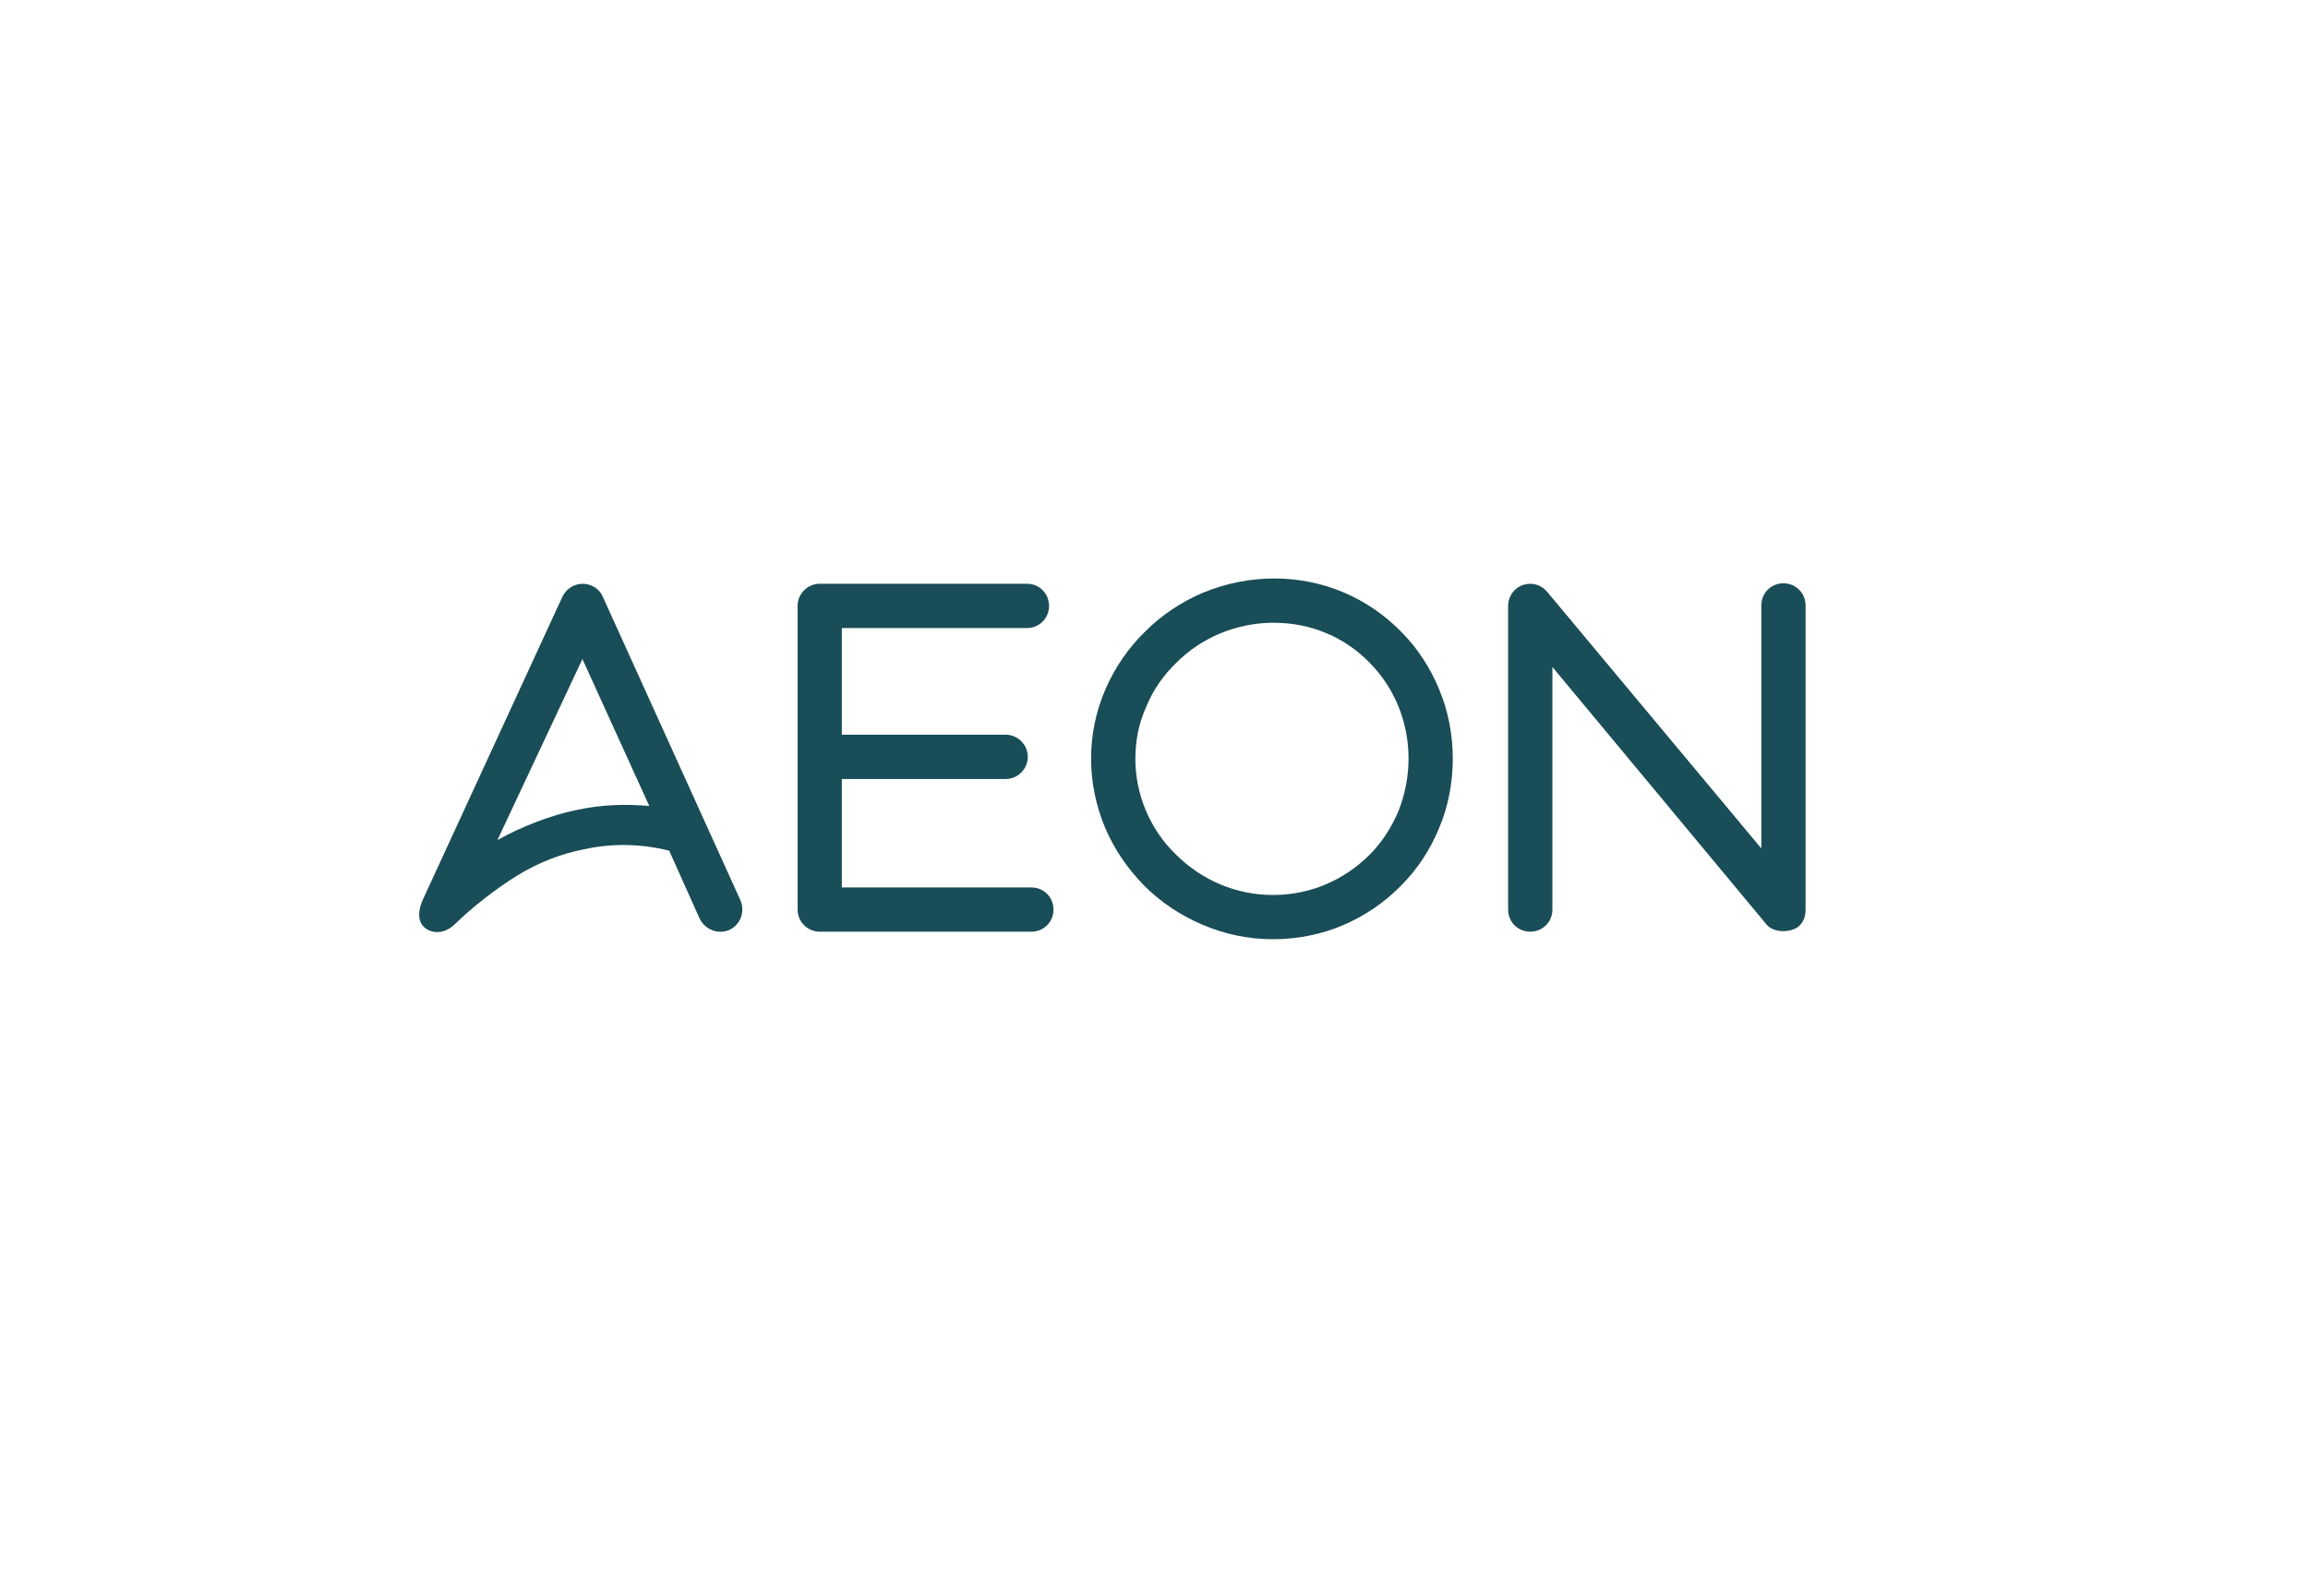
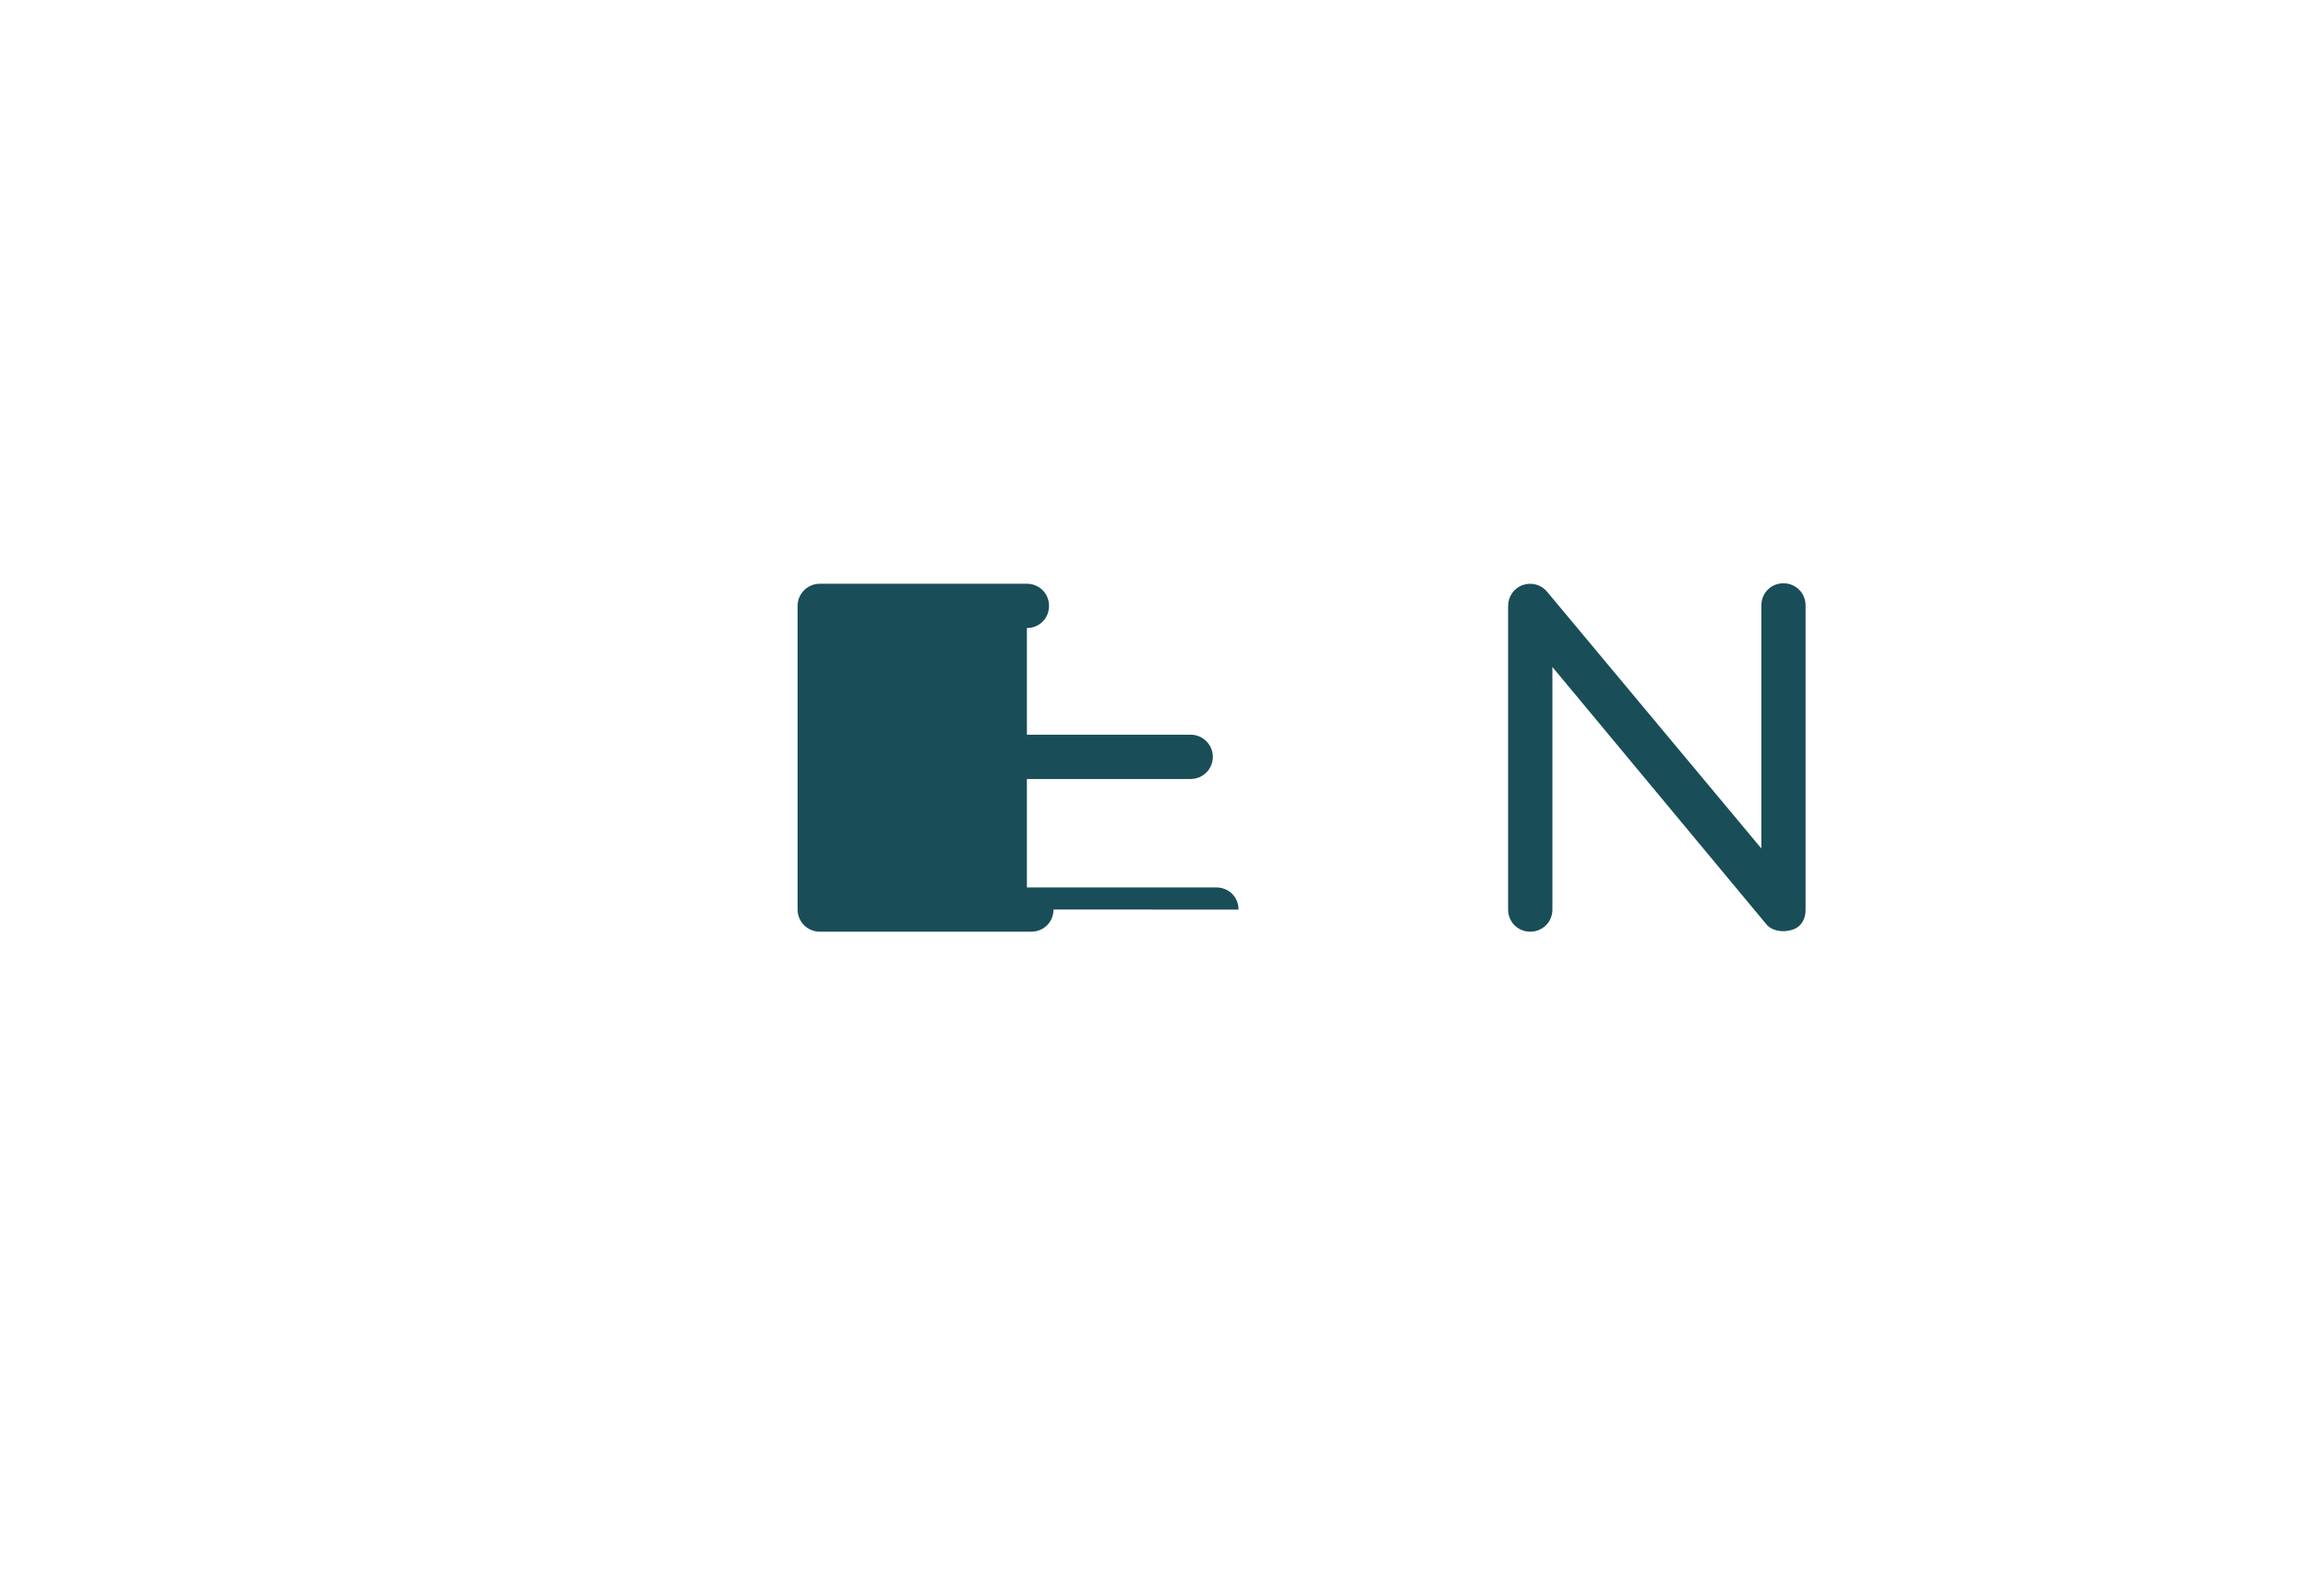
<svg xmlns="http://www.w3.org/2000/svg" id="Layer_1" version="1.1" viewBox="0 0 493 341">
  <defs>
    <style>
      .st0 {
        fill: #194d57;
      }

      .st1 {
        fill: #fff;
      }
    </style>
  </defs>
  <rect class="st1" width="493" height="341" />
-   <path class="st0" d="M225.03,194.31c0,2.65-2.08,4.73-4.73,4.73h-45.2c-2.56,0-4.73-2.08-4.73-4.73v-64.87c0-2.65,2.18-4.73,4.73-4.73h44.25c2.65,0,4.73,2.08,4.73,4.73s-2.08,4.73-4.73,4.73h-39.53v22.79h34.99c2.65,0,4.73,2.18,4.73,4.73s-2.08,4.73-4.73,4.73h-34.99v23.17h40.48c2.65,0,4.73,2.08,4.73,4.73" />
-   <path class="st0" d="M272.21,133.03c-3.97,0-7.85.76-11.54,2.27-3.59,1.51-6.72,3.59-9.45,6.34-2.74,2.65-4.92,5.77-6.34,9.27-1.61,3.5-2.36,7.28-2.36,11.16s.76,7.57,2.27,11.16c1.51,3.5,3.59,6.62,6.34,9.27,5.58,5.58,12.96,8.7,20.81,8.7s15.13-3.12,20.61-8.6c2.65-2.65,4.64-5.77,6.15-9.27,1.41-3.59,2.17-7.37,2.17-11.25,0-7.75-2.93-15.03-8.23-20.42-5.39-5.58-12.67-8.61-20.43-8.61M271.93,200.65c-5.2,0-10.31-1.04-15.13-3.12-4.63-1.98-8.79-4.73-12.39-8.32-3.5-3.59-6.34-7.66-8.32-12.29-1.98-4.73-3.03-9.74-3.03-14.85s1.04-10.21,3.12-14.94c1.99-4.54,4.82-8.7,8.42-12.2,3.59-3.59,7.75-6.34,12.39-8.32,4.82-1.98,9.93-3.03,15.22-3.03,10.31,0,19.95,4.07,27.14,11.44,3.5,3.5,6.14,7.66,8.04,12.2,1.98,4.73,2.93,9.74,2.93,14.85s-.95,10.21-2.93,14.85c-1.89,4.63-4.64,8.79-8.13,12.29-7.28,7.38-16.93,11.44-27.33,11.44" />
+   <path class="st0" d="M225.03,194.31c0,2.65-2.08,4.73-4.73,4.73h-45.2c-2.56,0-4.73-2.08-4.73-4.73v-64.87c0-2.65,2.18-4.73,4.73-4.73h44.25c2.65,0,4.73,2.08,4.73,4.73s-2.08,4.73-4.73,4.73v22.79h34.99c2.65,0,4.73,2.18,4.73,4.73s-2.08,4.73-4.73,4.73h-34.99v23.17h40.48c2.65,0,4.73,2.08,4.73,4.73" />
  <path class="st0" d="M382.76,198.66c-1.89.57-4.26.28-5.48-1.23l-45.68-54.94v51.82c0,2.65-2.08,4.73-4.73,4.73s-4.73-2.08-4.73-4.73v-64.87c0-1.99,1.23-3.79,3.12-4.45s3.97-.09,5.2,1.42l45.77,54.85v-51.92c0-2.65,2.08-4.73,4.72-4.73s4.73,2.08,4.73,4.73v65.06c0,1.98-.95,3.69-2.93,4.26" />
-   <path class="st0" d="M124.41,140.79l-18.16,38.68c5.01-2.84,11.63-5.39,16.93-6.43,5.11-1.13,10.31-1.33,15.51-.85l-14.28-31.39h0ZM155.81,198.66c-2.17.95-5.01.19-6.34-2.36l-6.53-14.57c-6.14-1.51-12.29-1.61-18.25-.28-4.82.95-9.55,2.74-14.19,5.58-4.72,2.93-9.64,6.81-13.24,10.31-1.8,1.8-4.16,2.36-6.15,1.13-2.08-1.32-1.8-3.97-.85-6.14l29.88-64.87c.85-1.7,2.46-2.74,4.35-2.74s3.59,1.14,4.26,2.74l29.41,64.87c1.04,2.46,0,5.2-2.36,6.34" />
</svg>